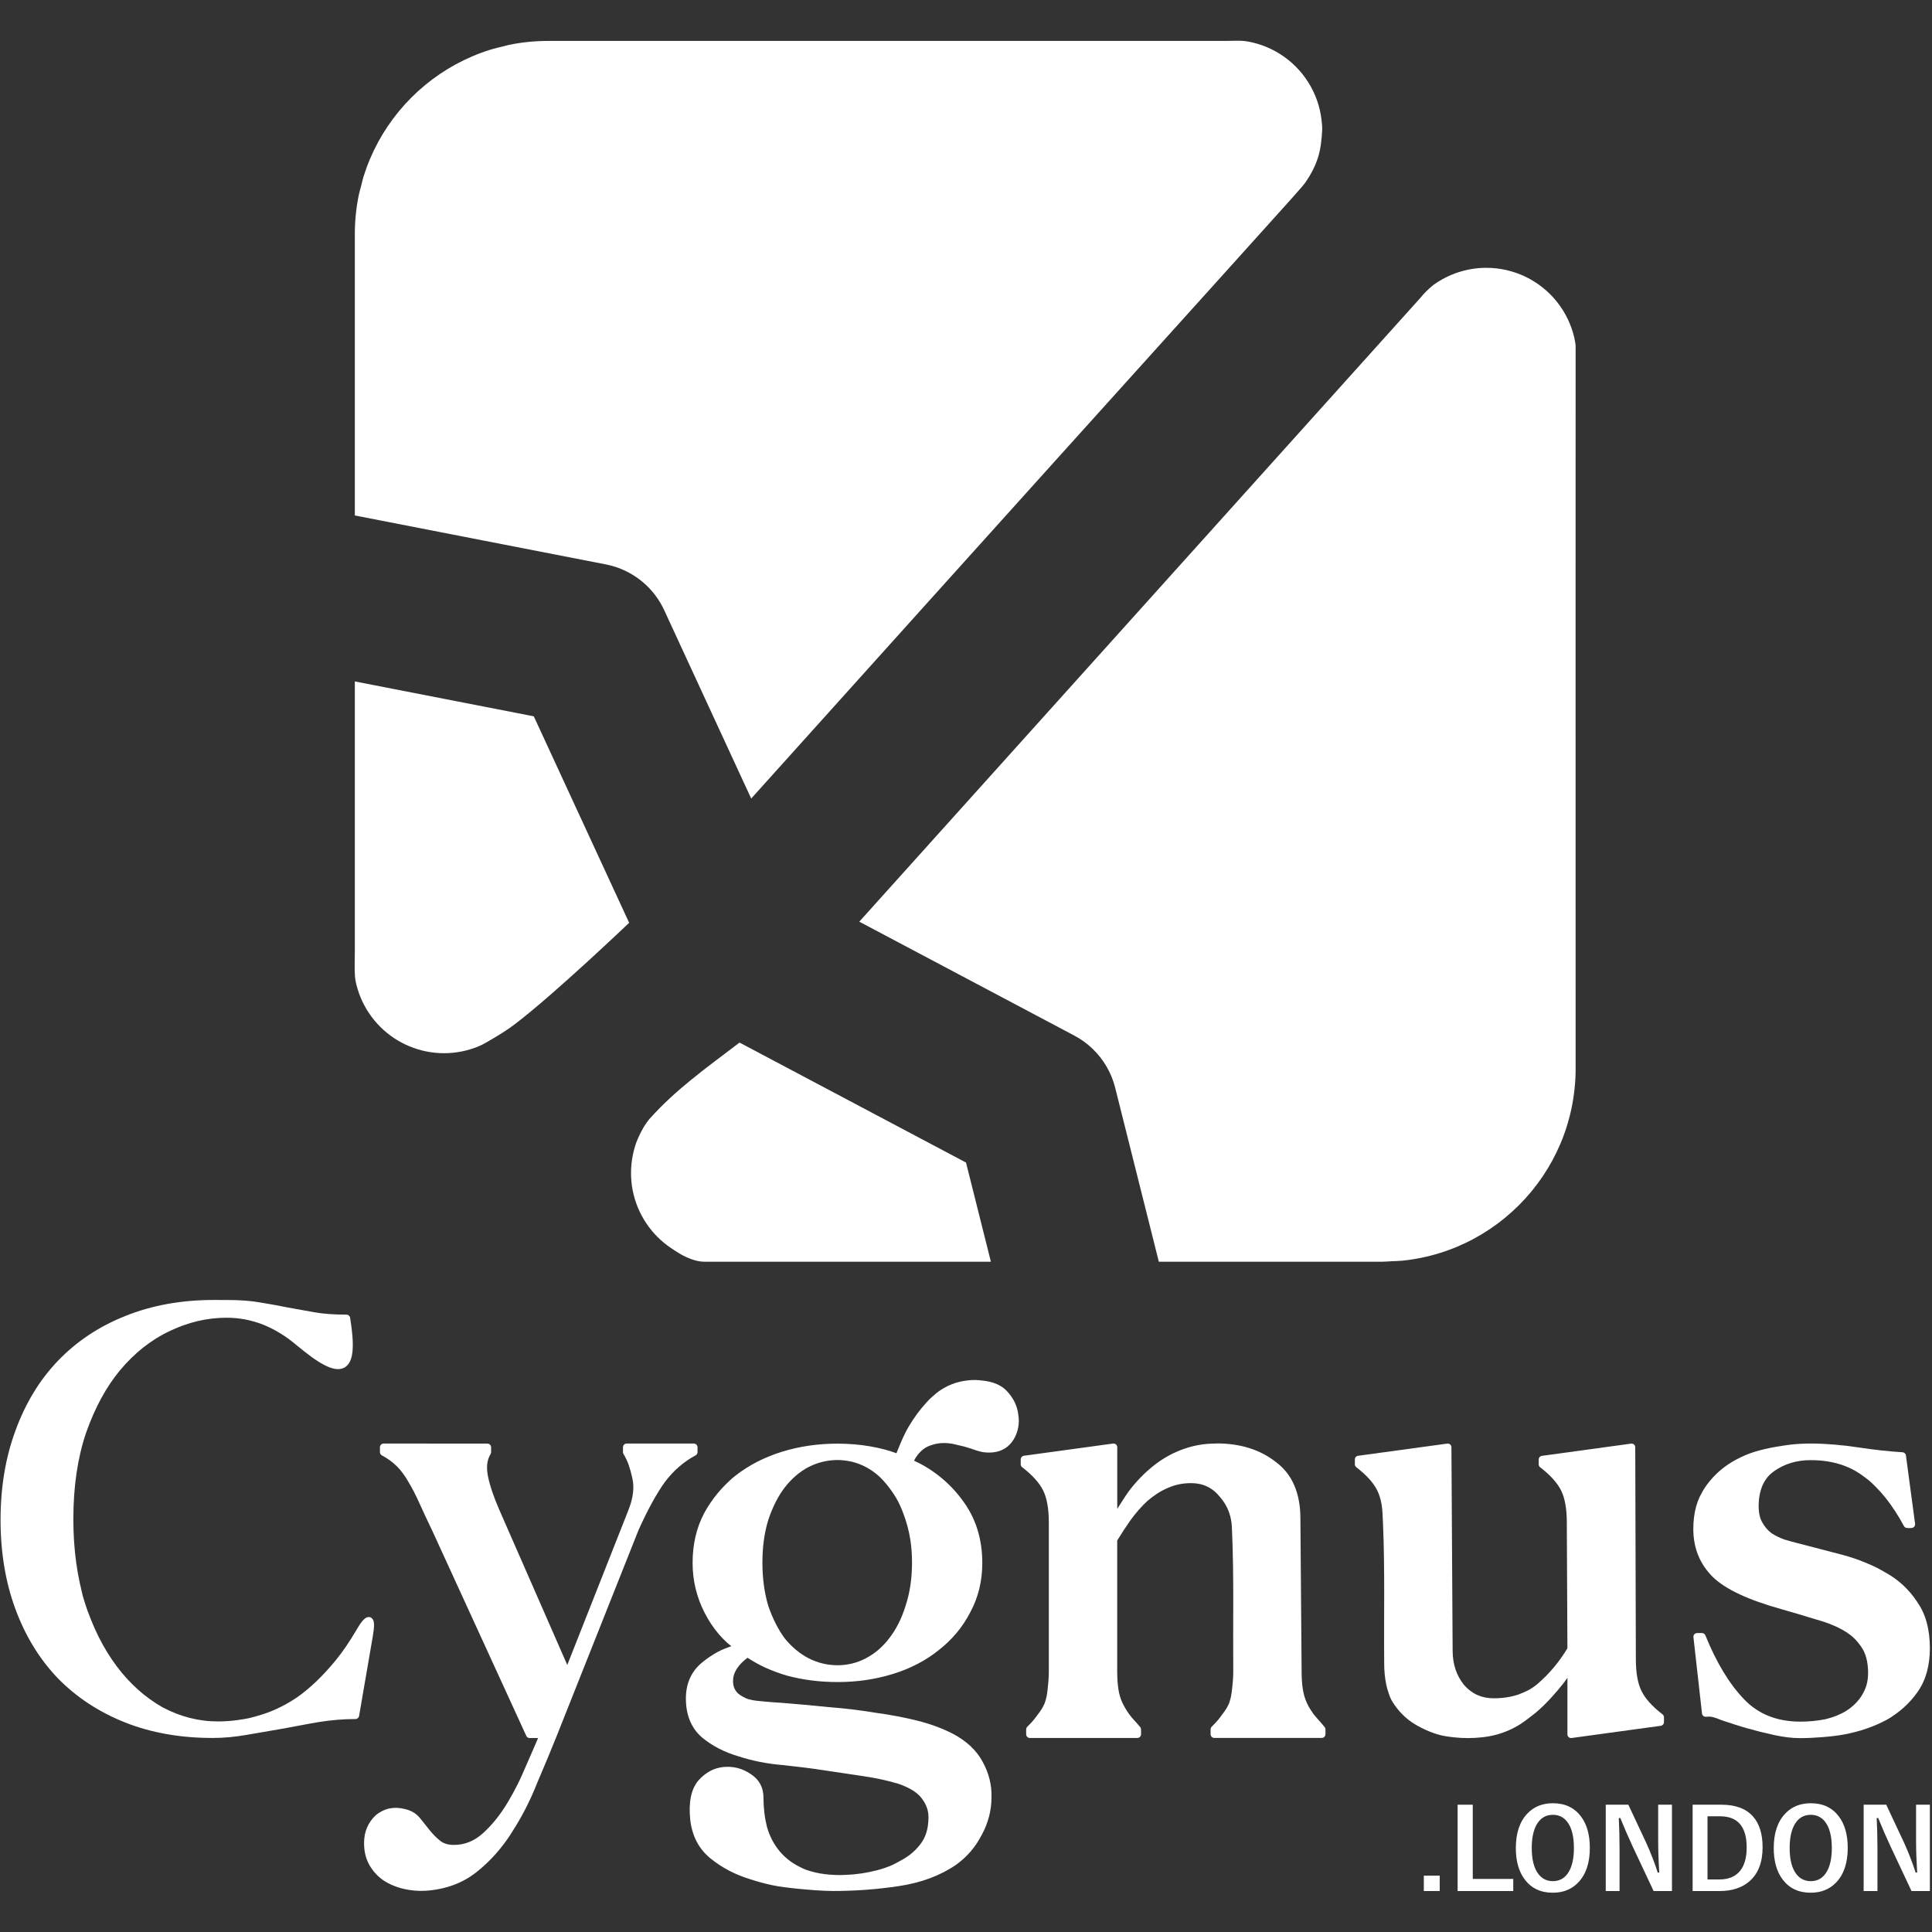
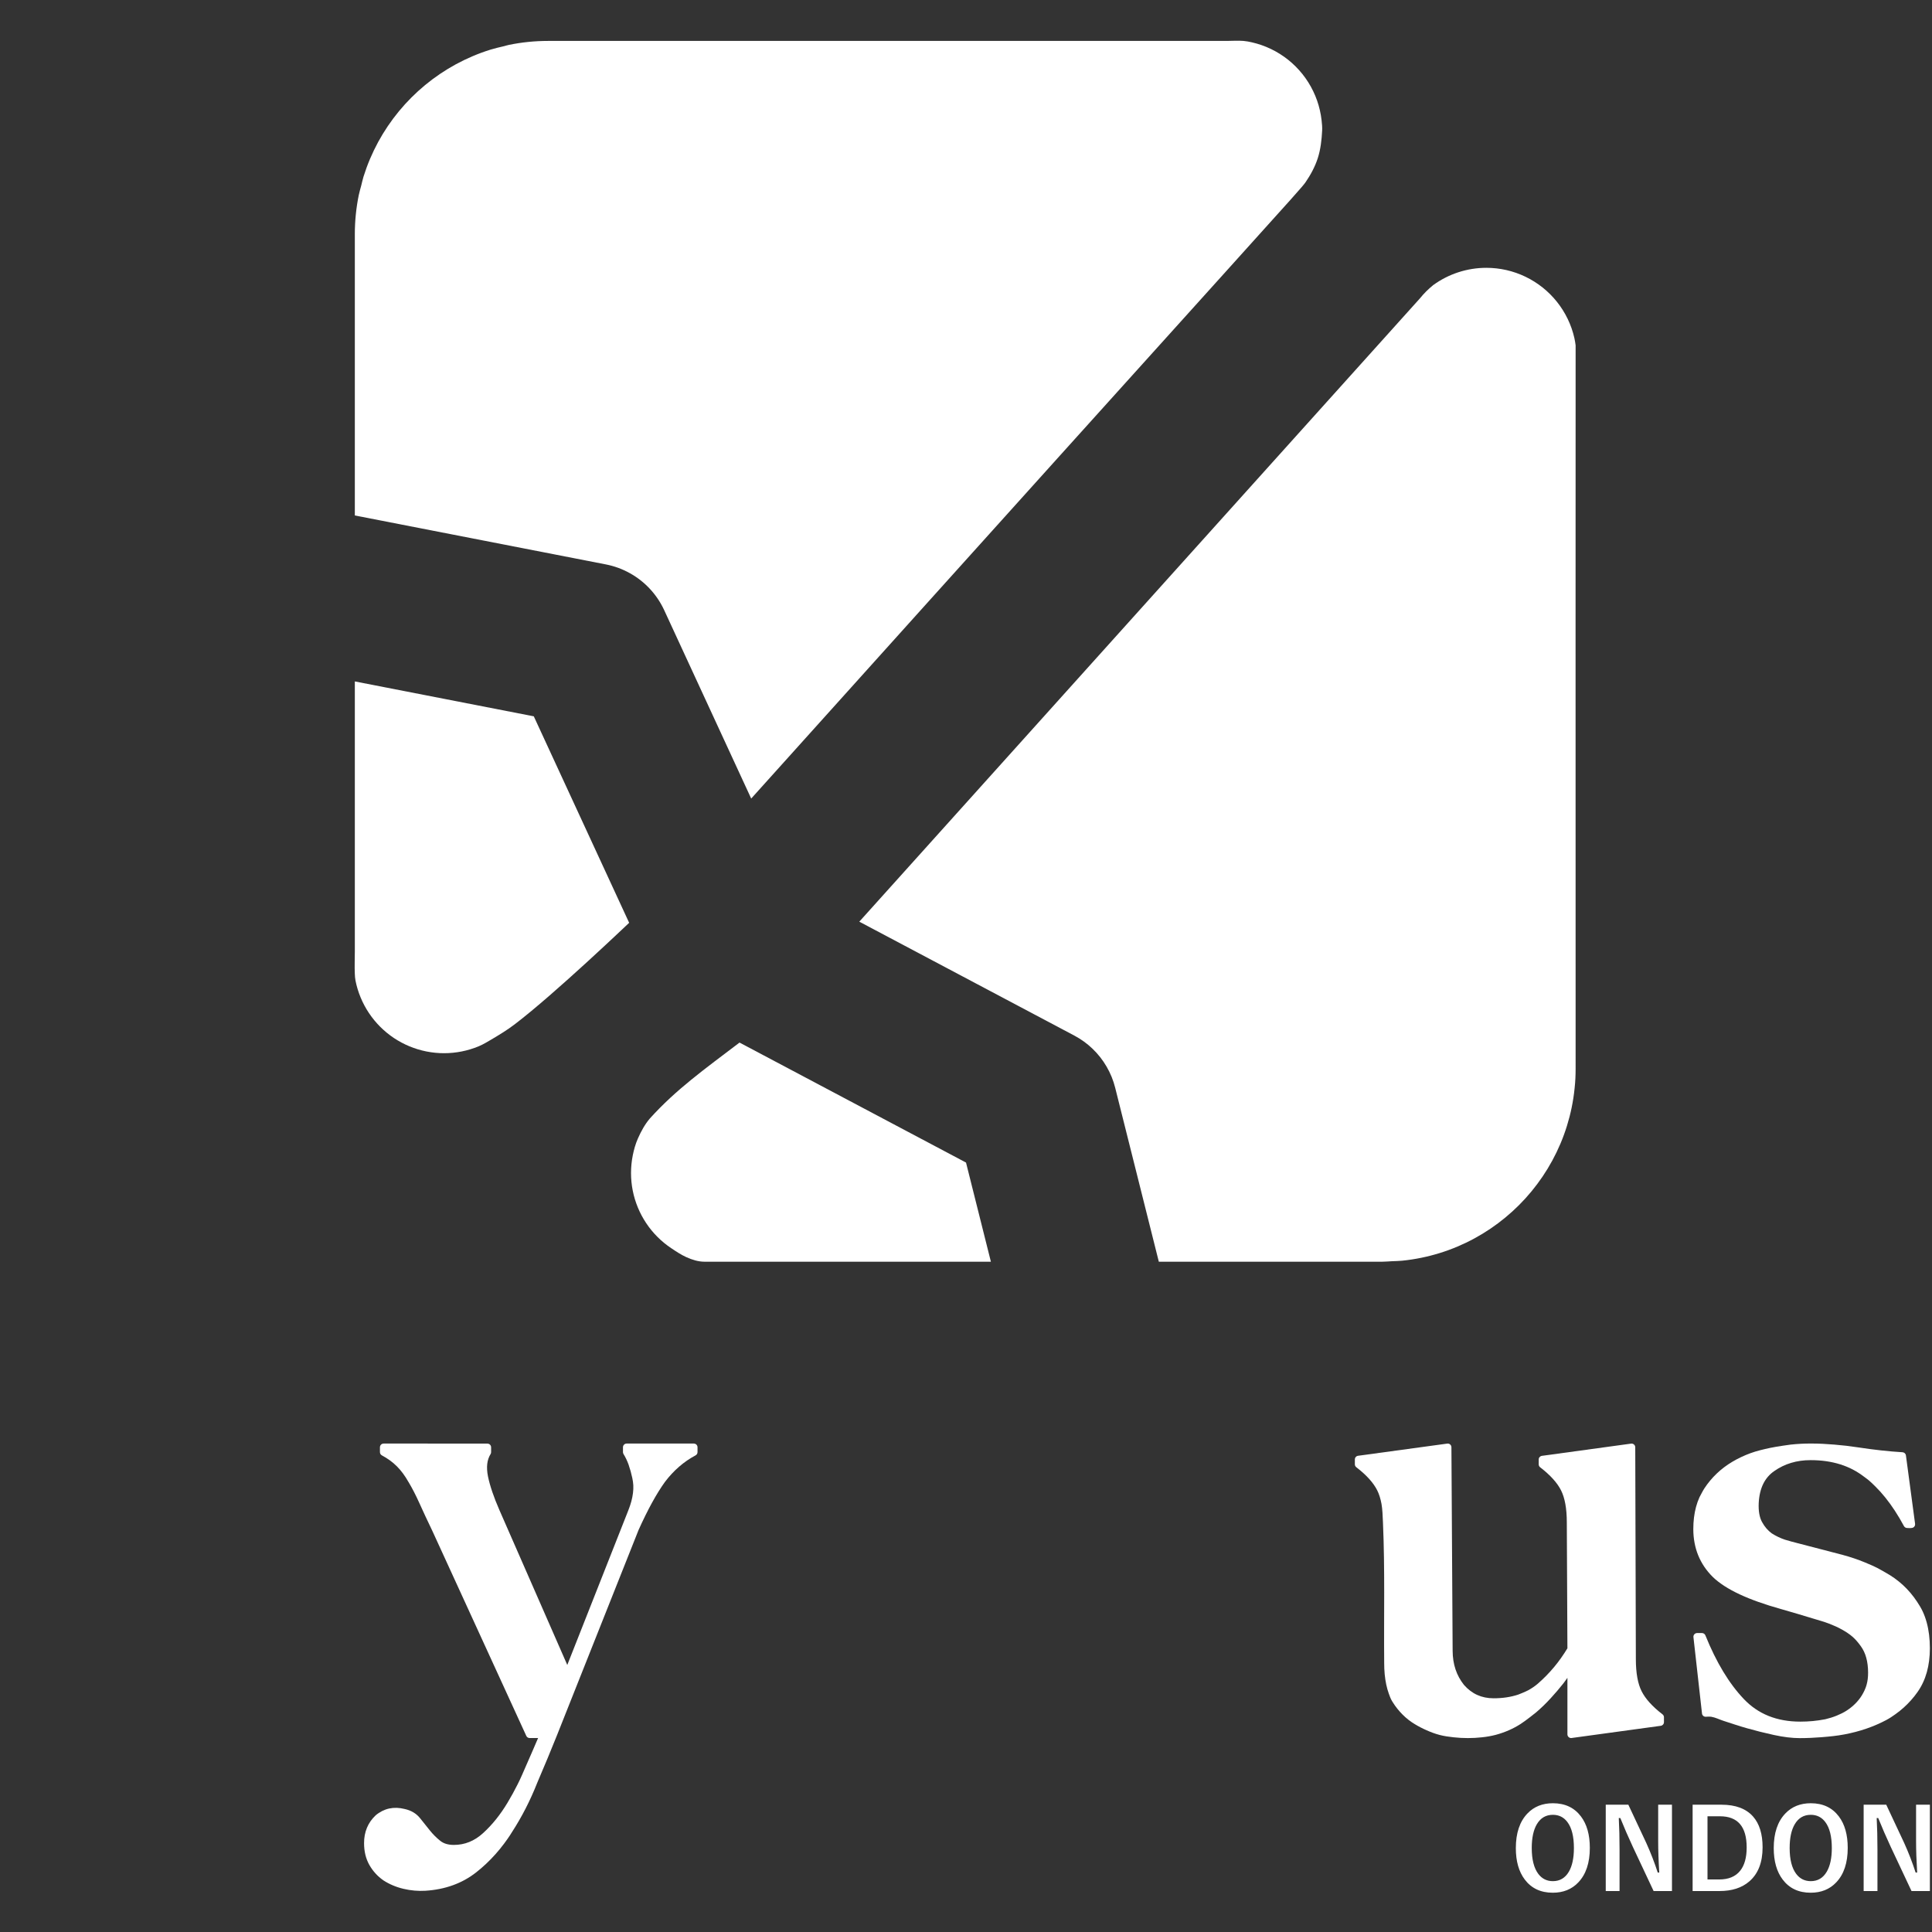
<svg xmlns="http://www.w3.org/2000/svg" xmlns:ns1="http://www.inkscape.org/namespaces/inkscape" xmlns:ns2="http://vectornator.io" width="500mm" height="500mm" viewBox="0 0 500 500" version="1.1" id="svg1" xml:space="preserve">
  <rect x="0" y="0" width="500" height="500" fill="#333333" stroke="none" />
  <defs id="defs1" />
  <g ns1:label="Layer 1" ns1:groupmode="layer" id="layer1">
    <g opacity="1" ns2:layerName="LOCKUP" id="g18" style="clip-rule:evenodd;fill-rule:nonzero;stroke-linecap:round;stroke-linejoin:round;stroke-miterlimit:10" transform="matrix(0.266,0,0,0.266,-315.784,-305.388)">
      <g opacity="1" ns2:layerName="WORD 2" id="g7">
-         <path d="m 2587.92,2972.96 v 14.96 h -15.48 v -14.96 z m 32.14,-69.03 v 72.2 h 39.38 v 11.79 h -54.13 v -83.99 z" fill="#ffffff" fill-rule="evenodd" opacity="1" stroke="none" ns2:layerName="path" id="path5" />
        <path d="m 2698.01,2902.5 c 11.73,0 20.82,4.26 27.27,12.79 5.78,7.65 8.67,17.85 8.67,30.61 0,14.62 -3.75,25.84 -11.26,33.67 -6.34,6.66 -14.6,9.99 -24.79,9.99 -11.73,0 -20.83,-4.28 -27.27,-12.85 -5.78,-7.64 -8.67,-17.83 -8.67,-30.55 0,-14.62 3.77,-25.86 11.31,-33.72 6.34,-6.63 14.59,-9.94 24.74,-9.94 z m 0,11.26 c -6.8,0 -12,3.05 -15.6,9.14 -3.31,5.61 -4.97,13.32 -4.97,23.16 0,11.17 2.14,19.57 6.4,25.21 3.56,4.69 8.28,7.03 14.17,7.03 6.76,0 11.94,-3.07 15.54,-9.2 3.27,-5.6 4.91,-13.28 4.91,-23.04 0,-11.25 -2.11,-19.67 -6.34,-25.27 -3.52,-4.69 -8.23,-7.03 -14.11,-7.03 z" fill="#ffffff" fill-rule="evenodd" opacity="1" stroke="none" ns2:layerName="path" id="path6" />
        <path d="m 2813.87,2903.93 v 83.99 h -17.86 l -20.35,-43.29 c -4.34,-9.34 -8.35,-18.59 -12.05,-27.75 h -1.49 c 0.5,9.3 0.75,19.41 0.75,30.34 v 40.7 h -13.43 v -83.99 h 21.99 l 17.44,37.21 c 4.3,9.51 8.02,19.12 11.16,28.81 h 1.48 c -0.71,-11.42 -1.06,-21.67 -1.06,-30.77 v -35.25 z m 20.09,0 h 28.12 c 13.67,0 23.91,3.84 30.71,11.52 6.17,7.01 9.25,16.99 9.25,29.92 0,14.73 -4.33,25.81 -13,33.25 -7.22,6.2 -16.86,9.3 -28.91,9.3 h -26.17 z m 14.48,11.26 v 61.47 h 11.37 c 9.09,0 15.89,-2.82 20.4,-8.46 4.23,-5.25 6.34,-12.82 6.34,-22.73 0,-20.19 -8.66,-30.28 -26,-30.28 z m 100.49,-12.69 c 11.73,0 20.83,4.26 27.27,12.79 5.78,7.65 8.67,17.85 8.67,30.61 0,14.62 -3.75,25.84 -11.26,33.67 -6.34,6.66 -14.6,9.99 -24.79,9.99 -11.73,0 -20.82,-4.28 -27.27,-12.85 -5.78,-7.64 -8.67,-17.83 -8.67,-30.55 0,-14.62 3.77,-25.86 11.31,-33.72 6.34,-6.63 14.59,-9.94 24.74,-9.94 z m 0,11.26 c -6.8,0 -12,3.05 -15.59,9.14 -3.32,5.61 -4.97,13.32 -4.97,23.16 0,11.17 2.13,19.57 6.39,25.21 3.56,4.69 8.28,7.03 14.17,7.03 6.77,0 11.95,-3.07 15.54,-9.2 3.28,-5.6 4.92,-13.28 4.92,-23.04 0,-11.25 -2.12,-19.67 -6.35,-25.27 -3.52,-4.69 -8.23,-7.03 -14.11,-7.03 z m 115.87,-9.83 v 83.99 h -17.87 l -20.35,-43.29 c -4.34,-9.34 -8.35,-18.59 -12.05,-27.75 h -1.48 c 0.49,9.3 0.74,19.41 0.74,30.34 v 40.7 h -13.43 v -83.99 h 21.99 l 17.45,37.21 c 4.3,9.51 8.01,19.12 11.15,28.81 h 1.48 c -0.7,-11.42 -1.06,-21.67 -1.06,-30.77 v -35.25 z" fill="#ffffff" fill-rule="evenodd" opacity="1" stroke="none" ns2:layerName="path" id="path7" />
      </g>
      <g opacity="1" ns2:layerName="WORD 1" id="g13">
        <path d="m 2948.72,2552.53 c -6.53,0 -12.98,0.35 -19.54,1.06 0,0 -13.22,1.77 -19.73,3.17 -6.52,1.4 -13.16,2.95 -19.31,5.2 -6.14,2.26 -11.99,5.03 -17.53,8.31 -2.79,1.65 -5.45,3.44 -7.98,5.35 -2.54,1.92 -4.95,3.96 -7.23,6.14 -2.28,2.17 -4.43,4.48 -6.45,6.91 -2.01,2.42 -3.92,4.97 -5.63,7.63 -1.74,2.72 -3.11,5.66 -4.68,8.47 -1.35,2.98 -2.47,6.13 -3.36,9.43 -0.89,3.29 -1.55,6.74 -1.99,10.34 -0.43,3.59 -0.66,7.34 -0.66,11.24 0,4.56 0.4,8.96 1.19,13.2 0.78,4.24 1.95,8.32 3.53,12.22 1.58,3.89 3.56,7.6 5.92,11.12 2.36,3.52 5.12,6.84 8.25,9.96 3.42,3.36 7.34,6.24 11.36,8.88 4.35,2.8 9.27,5.49 14.79,8.07 5.52,2.58 11.63,5.06 18.34,7.44 6.7,2.39 14,4.69 21.9,6.89 11.06,3.16 21.36,6.2 31.99,9.47 4.94,1.52 9.96,2.85 14.78,4.72 4.27,1.65 8.5,3.48 12.49,5.73 3.7,2.09 7.34,4.36 10.52,7.17 2.97,2.64 5.53,5.74 7.85,8.96 1.21,1.66 2.25,3.44 3.13,5.29 0.92,1.93 1.64,3.95 2.21,6.01 0.63,2.25 1.05,4.56 1.34,6.88 0.33,2.57 0.46,5.03 0.46,7.77 0,4.27 -0.43,8 -1.5,11.83 -0.99,3.52 -2.58,6.87 -4.47,10 -1.8,2.98 -4.03,5.73 -6.49,8.2 -2.54,2.57 -5.41,4.84 -8.45,6.8 -3.03,1.96 -6.31,3.53 -9.65,4.89 -3.61,1.47 -7.19,2.57 -11.17,3.52 -4.02,0.76 -8.03,1.35 -12.04,1.74 -4.05,0.38 -8.11,0.56 -12.15,0.56 -5.75,0 -11.19,-0.47 -16.34,-1.39 -5.15,-0.93 -10,-2.3 -14.57,-4.14 -4.57,-1.83 -8.85,-4.13 -12.87,-6.88 -4.02,-2.75 -7.77,-5.96 -11.27,-9.65 -3.56,-3.76 -7.03,-7.86 -10.37,-12.32 -3.34,-4.45 -6.56,-9.25 -9.68,-14.41 -3.11,-5.15 -6.1,-10.66 -8.98,-16.52 -2.88,-5.86 -5.65,-12.06 -8.3,-18.63 -0.54,-1.35 -1.85,-2.23 -3.31,-2.24 h -4.75 c -1.02,0 -1.99,0.44 -2.67,1.2 -0.68,0.76 -1,1.77 -0.89,2.78 l 8.33,74.3 c 0.2,1.8 1.73,3.17 3.55,3.17 0,0 3.67,-0.29 5.47,0 4.08,0.67 7.84,2.65 11.78,3.93 7.58,2.46 15.12,5.03 22.79,7.2 8.72,2.47 17.2,4.6 26.38,6.6 4.65,1.01 9.06,1.77 13.25,2.28 4.18,0.51 8.14,0.77 11.87,0.77 7.04,0 14.28,-0.32 21.4,-0.91 7.38,-0.6 14.78,-1.3 22.06,-2.7 7.26,-1.39 14.46,-3.22 21.45,-5.64 6.66,-2.3 13.17,-5.09 19.39,-8.4 3.11,-1.65 6.04,-3.64 8.9,-5.69 2.78,-1.99 5.48,-4.15 8.01,-6.42 2.52,-2.27 4.91,-4.67 7.15,-7.2 2.25,-2.53 4.35,-5.18 6.31,-7.97 2,-2.84 3.75,-5.88 5.25,-9.09 1.5,-3.2 2.75,-6.58 3.74,-10.13 0.99,-3.55 1.72,-7.26 2.21,-11.14 0.5,-3.87 0.75,-7.9 0.75,-12.1 0,-4.59 -0.26,-8.99 -0.77,-13.19 -0.51,-4.19 -1.29,-8.18 -2.33,-11.98 -1.04,-3.79 -2.3,-7.31 -3.92,-10.78 -1.53,-3.28 -3.46,-6.38 -5.46,-9.4 -1.96,-2.97 -4.1,-5.84 -6.4,-8.55 -2.27,-2.68 -4.71,-5.24 -7.29,-7.62 -2.6,-2.38 -5.35,-4.6 -8.21,-6.66 -2.9,-2.07 -5.94,-3.94 -9.05,-5.68 -6.42,-3.58 -7.61,-4.7 -19.8,-9.72 -6.88,-2.83 -14.06,-5.25 -21.53,-7.27 -14.68,-3.97 -29,-7.43 -43.45,-11.31 -4.28,-1.14 -8.6,-2.17 -12.82,-3.53 -4.43,-1.48 -8.68,-3.52 -12.77,-6.11 -1.91,-1.4 -3.67,-3.01 -5.25,-4.86 -1.61,-1.87 -3.05,-3.99 -4.32,-6.35 -1.18,-2.19 -2.06,-4.79 -2.6,-7.84 -0.54,-3.05 -0.73,-6.55 -0.55,-10.48 0.19,-3.67 0.66,-7.06 1.39,-10.16 0.74,-3.11 1.74,-5.93 3,-8.5 1.26,-2.56 2.78,-4.86 4.56,-6.93 1.78,-2.07 3.82,-3.9 6.16,-5.51 v 0 c 2.52,-1.78 5.14,-3.32 7.86,-4.65 2.73,-1.33 5.56,-2.44 8.5,-3.32 2.94,-0.89 5.99,-1.56 9.16,-2.01 3.17,-0.44 6.45,-0.66 9.86,-0.66 5.29,0 10.35,0.34 15.17,1.03 4.82,0.7 9.41,1.73 13.77,3.11 4.36,1.37 8.5,3.09 12.42,5.15 3.92,2.05 7.6,4.53 11.12,7.19 3.69,2.76 4.36,3.08 10.43,9.06 3.36,3.31 6.64,6.95 9.83,10.91 3.19,3.96 6.28,8.25 9.29,12.86 3.02,4.61 5.94,9.56 8.77,14.82 0.62,1.16 1.84,1.88 3.15,1.88 0,0 2.79,0.2 4.16,0 0.66,-0.1 1.36,-0.21 1.92,-0.57 0.56,-0.36 1.03,-0.9 1.32,-1.5 0.27,-0.61 0.39,-1.32 0.3,-1.98 -2.96,-22.38 -8.91,-66.56 -8.91,-66.56 -0.22,-1.7 -1.63,-2.99 -3.34,-3.09 -6.67,-0.4 -13.58,-0.99 -20.76,-1.78 -7.18,-0.79 -14.62,-1.76 -22.29,-2.94 -7.81,-1.2 -15.5,-2.09 -23.29,-2.72 -7.69,-0.62 -14.81,-1.07 -23.11,-1.03 z" fill="#ffffff" fill-rule="nonzero" opacity="1" stroke="none" ns2:layerName="path" id="path8" />
        <path d="m 2508.43,2564.45 c -1.77,0.23 -3.09,1.75 -3.09,3.54 v 4.75 c 0,1.11 0.51,2.16 1.4,2.84 5.01,3.86 9.21,7.68 12.6,11.44 3.39,3.77 5.97,7.48 7.78,11.1 0.9,1.79 1.69,3.78 2.38,5.97 0.7,2.19 1.28,4.59 1.76,7.18 0.94,5.18 1.16,11.94 1.42,17.93 2.01,45.55 0.8,91.19 1.2,136.78 0,3.85 0.15,7.54 0.49,11.04 0.34,3.52 0.84,6.86 1.51,10.03 0.67,3.17 1.53,6.16 2.55,8.99 1.85,5.06 2.17,5.55 3.72,8.08 2.72,4.43 6.14,8.64 9.7,12.2 3.57,3.57 7.47,6.62 11.69,9.16 3.7,2.26 7.55,4.26 11.56,6 4.1,1.85 8.32,3.42 12.66,4.56 4.46,1.17 9.04,1.79 13.63,2.3 4.6,0.51 9.23,0.76 13.91,0.76 4.69,0 9.28,-0.25 13.78,-0.76 4.48,-0.47 8.95,-1.24 13.31,-2.38 4.38,-1.15 8.79,-2.73 12.83,-4.49 4.03,-1.76 7.73,-3.76 11.35,-6.07 5.35,-3.4 15.23,-11.41 15.23,-11.41 4.86,-4.16 9.52,-8.67 13.97,-13.53 4.41,-4.81 8.54,-9.63 12.36,-14.46 1.46,-1.84 2.66,-3.68 4.02,-5.52 v 55.01 c 0.01,1.04 0.45,2.01 1.23,2.69 0.78,0.68 1.81,0.99 2.83,0.85 l 86.78,-11.88 c 1.76,-0.25 3.08,-1.76 3.08,-3.54 v -4.76 c 0,-1.11 -0.51,-2.15 -1.39,-2.83 -5.01,-3.85 -9.21,-7.69 -12.6,-11.45 -3.39,-3.77 -5.97,-7.48 -7.78,-11.1 -0.89,-1.79 -1.7,-3.78 -2.39,-5.97 -0.7,-2.19 -1.28,-4.59 -1.75,-7.18 -0.94,-5.19 -1.43,-11.17 -1.43,-17.93 l -0.59,-206.23 c 0,-1.03 -0.45,-2.02 -1.23,-2.69 -0.78,-0.68 -1.81,-0.99 -2.84,-0.85 l -86.77,11.89 c -1.77,0.24 -3.09,1.75 -3.09,3.54 v 4.75 c 0,1.12 0.52,2.17 1.4,2.84 5.01,3.86 9.21,7.68 12.6,11.45 3.39,3.76 5.97,7.47 7.78,11.09 0.9,1.8 1.69,3.78 2.38,5.97 0.7,2.2 1.28,4.59 1.75,7.18 0.95,5.19 1.43,11.17 1.43,17.94 l 0.59,122.48 c -3.94,6.49 -8.24,12.62 -12.98,18.29 -4.92,5.89 -10.28,11.34 -16.07,16.36 v 0 c -2.78,2.32 -5.74,4.34 -8.88,6.07 -3.21,1.77 -10.08,4.38 -10.08,4.38 -3.56,1.17 -7.33,2.06 -11.3,2.65 -3.97,0.59 -8.15,0.89 -12.55,0.89 -2.94,0 -5.73,-0.28 -8.38,-0.83 -2.64,-0.54 -5.15,-1.35 -7.53,-2.43 -2.37,-1.07 -4.64,-2.42 -6.78,-4.05 -2.13,-1.61 -4.16,-3.5 -6.08,-5.69 -1.82,-2.29 -3.43,-4.69 -4.8,-7.21 -1.38,-2.53 -2.53,-5.18 -3.46,-7.96 -0.92,-2.77 -1.61,-5.66 -2.08,-8.69 -0.46,-3.03 -0.71,-6.2 -0.71,-9.49 l -1.18,-197.92 c -0.01,-1.03 -0.46,-2 -1.23,-2.68 -0.79,-0.68 -1.81,-0.98 -2.84,-0.84 z" fill="#ffffff" fill-rule="nonzero" opacity="1" stroke="none" ns2:layerName="path" id="path9" />
-         <path d="m 2371.03,2552.51 v 0 c -6.33,0 -12.18,0.45 -18.16,1.54 -5.6,1.02 -11.1,2.65 -16.43,4.65 -4.93,1.86 -9.71,4.14 -14.27,6.77 -4.7,2.71 -9.1,5.75 -13.4,9.23 -4.07,3.26 -7.99,6.83 -11.75,10.69 -3.76,3.87 -7.37,8.03 -10.82,12.49 0,0.08 -0.08,0.08 -0.08,0.08 -4.12,5.67 -8.01,11.99 -11.96,18.14 v -60.01 c 0,-0.68 -0.19,-1.35 -0.56,-1.93 -0.36,-0.57 -0.89,-1.03 -1.5,-1.32 -0.62,-0.28 -1.31,-0.39 -1.99,-0.3 l -86.78,11.89 c -1.77,0.24 -3.08,1.76 -3.08,3.54 v 4.75 c 0,1.12 0.51,2.17 1.4,2.84 5.01,3.86 9.2,7.68 12.59,11.45 3.39,3.76 5.97,7.47 7.78,11.09 0.9,1.8 1.7,3.78 2.39,5.97 0.7,2.2 1.28,4.59 1.75,7.18 0.94,5.19 1.43,11.17 1.43,17.94 v 145.01 c 0,6.6 -0.54,11.55 -1.15,17.29 -0.25,2.43 -0.54,4.86 -1.05,7.25 -0.46,2.13 -1.06,4.29 -1.78,6.29 -0.71,1.77 -1.67,3.65 -2.7,5.37 -1.15,1.94 -2.5,3.77 -3.88,5.55 -3.28,4.23 -3.13,4.89 -10.43,12.19 -0.67,0.67 -1.05,1.57 -1.05,2.52 v 4.76 c 0,1.97 1.6,3.57 3.57,3.57 h 104.61 c 1.97,0 3.57,-1.6 3.57,-3.57 0,0 0.16,-3.18 0,-4.76 -0.08,-0.43 -0.11,-0.87 -0.25,-1.29 -0.08,-0.2 -0.19,-0.4 -0.3,-0.59 -0.11,-0.18 -0.26,-0.36 -0.39,-0.52 -3.34,-4.19 -7.34,-7.85 -10.46,-12.2 -2.57,-3.57 -4.86,-7.36 -6.76,-11.33 -0.97,-2.03 -1.71,-4.17 -2.34,-6.32 -0.67,-2.28 -1.2,-4.62 -1.53,-6.97 -0.81,-5.72 -1.15,-10.69 -1.15,-17.29 v -127.3 c 4.17,-6.78 8.49,-13.4 13.01,-19.82 2.51,-3.46 5.11,-6.73 7.8,-9.8 2.69,-3.07 5.46,-5.94 8.33,-8.62 3.03,-2.64 6.14,-5.01 9.34,-7.08 3.17,-2.11 6.53,-3.94 10,-5.46 3.58,-1.57 7.21,-2.91 11.11,-3.75 3.9,-0.83 8,-1.26 12.32,-1.26 2.94,0 5.71,0.29 8.32,0.85 2.6,0.56 5.05,1.4 7.36,2.51 2.32,1.12 4.51,2.51 6.58,4.19 2.07,1.69 4.02,3.67 5.86,5.97 0.08,0.08 0.08,0.08 0.09,0.12 1.94,2.21 3.62,4.55 5.07,7.01 1.45,2.45 2.65,5.02 3.62,7.73 0.96,2.71 1.69,5.56 2.17,8.55 0.49,3 0.6,6.27 0.74,9.42 1.97,45.55 0.8,91.18 1.19,136.78 0,6.58 -0.54,11.52 -1.15,17.25 -0.25,2.43 -0.61,4.85 -1.06,7.25 -0.46,2.2 -1.05,4.29 -1.77,6.29 -0.72,1.77 -1.61,3.56 -2.7,5.37 -1.1,1.83 -2.5,3.77 -3.88,5.55 -3.28,4.23 -3.1,4.84 -10.44,12.19 -0.67,0.67 -1.05,1.58 -1.05,2.52 v 4.76 c 0,1.98 1.61,3.57 3.58,3.57 h 104.6 c 1.97,0 3.57,-1.59 3.57,-3.57 0,0 0.1,-3.17 0,-4.76 0,-0.58 -0.24,-1.22 -0.26,-1.28 -0.08,-0.21 -0.18,-0.41 -0.29,-0.6 -0.12,-0.18 -0.26,-0.35 -0.4,-0.52 -3.34,-4.19 -7.36,-8.33 -10.46,-12.19 -4.46,-6.39 -4.86,-7.37 -6.75,-11.34 -0.97,-2.02 -1.7,-4.11 -2.35,-6.32 -0.64,-2.22 -1.15,-4.54 -1.53,-6.97 -0.76,-4.92 -1.15,-10.69 -1.15,-17.28 l -1.18,-148.57 c 0,-6.13 -0.49,-11.89 -1.48,-17.28 -0.98,-5.39 -2.46,-10.41 -4.46,-15.04 -2,-4.63 -4.52,-8.87 -7.54,-12.69 -3.01,-3.8 -6.54,-7.18 -10.53,-10.13 -3.83,-2.99 -7.9,-5.62 -12.2,-7.87 -4.33,-2.25 -8.91,-4.12 -13.71,-5.62 -4.8,-1.5 -9.83,-2.63 -15.08,-3.37 -5.26,-0.74 -10.74,-1.11 -16.44,-1.11 z" fill="#ffffff" fill-rule="nonzero" opacity="1" stroke="none" ns2:layerName="path" id="path10" />
-         <path d="m 2136.27,2490.71 c -2.75,-0.08 -5.55,0.16 -8.22,0.47 -2.67,0.32 -5.27,0.79 -7.8,1.42 -2.53,0.63 -4.99,1.43 -7.37,2.39 -2.38,0.95 -4.72,2.01 -6.92,3.32 -4.17,2.51 -5.39,3 -11.75,8.64 -3.61,3.2 -6.9,6.91 -10.03,10.65 -3.08,3.67 -5.92,7.54 -8.57,11.53 -2.65,3.99 -5.14,8.1 -7.32,12.36 -3.4,6.63 -6.16,13.56 -8.95,20.46 -3.64,-1.26 -7.3,-2.5 -11.06,-3.5 -4.86,-1.29 -9.82,-2.37 -14.88,-3.23 -5.05,-0.86 -10.21,-1.5 -15.46,-1.93 -5.25,-0.42 -10.6,-0.65 -16.04,-0.65 -4.74,0 -9.42,0.16 -14.03,0.49 -4.62,0.33 -9.19,0.82 -13.68,1.48 -4.5,0.66 -8.93,1.48 -13.3,2.47 -4.38,0.99 -8.7,2.14 -12.94,3.45 -4.26,1.32 -8.39,2.79 -12.4,4.42 -4.01,1.62 -7.89,3.39 -11.65,5.32 -3.76,1.94 -7.41,4.03 -10.92,6.27 -3.51,2.24 -6.91,4.59 -10.16,7.17 -3.18,2.53 -4.12,3.22 -9.1,8.12 -2.86,2.8 -5.57,5.74 -8.12,8.8 -2.56,3.06 -4.95,6.26 -7.2,9.57 -2.25,3.32 -4.4,6.76 -6.27,10.33 -1.86,3.55 -3.44,7.24 -4.88,10.98 -1.39,3.76 -2.55,7.65 -3.47,11.66 -0.93,4 -1.61,8.13 -2.07,12.38 -0.46,4.24 -0.7,8.61 -0.7,13.09 0,4.29 0.24,8.53 0.73,12.71 0.49,4.17 1.22,8.29 2.2,12.34 0.97,4.06 2.2,8.04 3.66,11.97 1.46,3.92 3.16,7.78 5.11,11.56 1.94,3.78 4.04,7.38 6.29,10.78 2.25,3.41 4.66,6.63 7.23,9.66 2.57,3.03 5.3,5.88 8.18,8.53 1.36,1.25 2.88,2.32 4.31,3.48 -4.32,1.63 -8.7,3.15 -12.64,5.26 -2.88,1.54 -5.65,3.21 -8.33,5.02 -2.68,1.8 -5.25,3.73 -7.72,5.79 -2.57,2.14 -4.84,4.48 -6.79,7.03 -1.95,2.55 -3.59,5.3 -4.89,8.23 -1.3,2.93 -2.27,6.04 -2.91,9.3 -0.65,3.27 -0.96,6.69 -0.96,10.27 0,3.95 0.32,7.73 0.95,11.3 0.64,3.57 1.59,6.94 2.88,10.11 1.29,3.17 2.91,6.14 4.86,8.87 1.94,2.73 4.22,5.22 6.79,7.48 l 0.08,0.08 c 2.48,2.07 5.09,4 7.82,5.81 2.74,1.8 5.59,3.48 8.58,5.02 2.98,1.54 6.08,2.95 9.31,4.23 3.23,1.28 6.58,2.42 10.05,3.44 6.84,2.21 13.83,4.03 20.97,5.44 7.17,1.41 14.48,2.42 21.94,3.02 h -0.08 c 15.02,1.58 27.65,3.16 37.87,4.73 0,0 0,0 0,0 13.08,1.98 26.36,3.96 39.83,5.94 6.67,0.98 12.93,2.11 18.78,3.38 5.84,1.26 11.27,2.67 16.3,4.22 5.51,1.9 10.15,4.07 13.9,6.45 1.89,1.19 3.55,2.43 5,3.73 1.44,1.29 2.68,2.63 3.71,4.01 0.01,0 0,0.08 0,0.08 1.19,1.55 2.2,3.09 3.04,4.65 0.85,1.56 1.52,3.13 2.05,4.71 0.53,1.58 0.9,3.17 1.12,4.77 0.21,1.61 0.28,3.27 0.26,4.91 0,2.56 -0.28,5.11 -0.59,7.66 -0.34,2.36 -0.86,4.61 -1.54,6.74 -0.68,2.14 -1.53,4.15 -2.54,6.06 -1.02,1.91 -2.2,3.72 -3.55,5.44 -2.8,3.54 -5.97,6.72 -9.51,9.52 -3.55,2.8 -7.72,5.15 -11.81,7.3 -4.34,2.29 -5.15,3.07 -13.45,5.95 -4.68,1.62 -9.79,2.85 -14.78,3.88 -4.81,0.98 -9.68,1.68 -14.56,2.18 -4.41,0.45 -13.28,0.72 -13.28,0.72 -7.16,0 -13.74,-0.53 -19.74,-1.57 -3.01,-0.53 -5.87,-1.19 -8.59,-1.97 -5,-1.43 -5.27,-1.56 -7.76,-2.69 -4.47,-2.03 -8.98,-4.51 -12.8,-7.31 -3.84,-2.81 -7.25,-5.99 -10.23,-9.54 -2.81,-3.36 -5.23,-7 -7.3,-10.93 -2.05,-3.93 -3.74,-8.16 -5.06,-12.69 -1.14,-4.57 -2.01,-9.25 -2.58,-14.02 -0.57,-4.81 -0.86,-9.71 -0.86,-14.72 0,-2.44 -0.27,-4.78 -0.81,-7.01 -0.54,-2.23 -1.36,-4.34 -2.47,-6.32 -1.1,-1.96 -2.47,-3.79 -4.09,-5.44 -1.6,-1.63 -3.45,-3.09 -5.51,-4.4 v 0 c -1.94,-1.29 -3.95,-2.41 -6.01,-3.33 -2.07,-0.93 -4.2,-1.67 -6.38,-2.22 -2.19,-0.55 -4.42,-0.9 -6.7,-1.06 v 0 c -2.28,-0.17 -4.61,-0.13 -6.96,0.09 v 0 c -2.31,0.22 -4.56,0.66 -6.75,1.33 -2.19,0.66 -4.3,1.54 -6.34,2.64 -2.04,1.11 -4,2.42 -5.87,3.94 -1.87,1.52 -3.66,3.24 -5.37,5.15 -1.93,2.18 -3.34,4.73 -4.61,7.33 -1.21,2.68 -2.13,5.6 -2.77,8.75 -0.64,3.16 -1.01,6.55 -1.11,10.17 -0.1,3.62 0.08,7.46 0.46,11.56 0.42,3.95 1.14,7.72 2.17,11.3 1.03,3.58 2.36,6.98 4.01,10.17 1.65,3.19 3.61,6.17 5.87,8.94 2.26,2.76 4.82,5.32 7.67,7.64 2.77,2.26 5.66,4.37 8.66,6.34 3,1.98 6.11,3.81 9.33,5.49 3.22,1.69 6.56,3.25 10.01,4.65 3.44,1.4 7,2.66 10.67,3.78 7.23,2.41 14.52,4.37 21.86,5.88 7.37,1.53 14.86,2.4 22.34,3.17 12.14,1.26 26.86,2.39 36.54,2.39 10.79,0 21.53,-0.39 32.22,-1.19 10.69,-0.8 21.32,-2 31.91,-3.6 5.36,-0.81 10.54,-1.85 15.54,-3.12 4.99,-1.26 9.81,-2.77 14.45,-4.5 4.63,-1.73 9.09,-3.7 13.35,-5.89 4.26,-2.2 8.35,-4.63 12.23,-7.29 0.08,0 0.08,-0.08 0.09,-0.08 2.69,-1.96 5.22,-4.04 7.6,-6.24 2.38,-2.2 4.61,-4.51 6.69,-6.95 2.07,-2.44 3.99,-5.01 5.76,-7.68 1.74,-2.64 3.3,-5.44 4.77,-8.26 1.5,-2.87 2.22,-3.97 4.12,-8.8 1.17,-2.96 2.15,-5.94 2.93,-8.95 0.78,-3.02 1.36,-6.07 1.75,-9.14 0.39,-3.06 0.59,-6.14 0.59,-9.25 0.1,-3.01 0,-6 -0.32,-8.96 -0.31,-2.99 -0.84,-5.96 -1.57,-8.89 -0.74,-2.94 -1.68,-5.84 -2.83,-8.71 -1.14,-2.85 -2.49,-5.68 -4.03,-8.47 -1.49,-2.75 -3.2,-5.38 -5.15,-7.88 -1.96,-2.51 -4.15,-4.89 -6.56,-7.14 -2.41,-2.25 -5.03,-4.37 -7.88,-6.37 -2.86,-2 -5.93,-3.86 -9.22,-5.61 h -0.08 c -5.09,-2.65 -10.53,-5.04 -16.31,-7.17 -5.77,-2.12 -11.89,-3.99 -18.34,-5.6 -6.42,-1.6 -13.08,-3.06 -19.98,-4.36 -6.89,-1.3 -14.04,-2.44 -21.42,-3.44 -7.16,-1.19 -14.45,-2.24 -21.9,-3.14 -7.45,-0.89 -15.05,-1.63 -22.8,-2.22 h -0.08 c -15.44,-1.59 -30.69,-2.97 -45.74,-4.16 v 0 c -4.78,-0.39 -10.74,-0.62 -16.09,-1.2 -5.31,-0.57 -10.73,-0.78 -15.87,-2.25 -2.07,-0.6 -4.04,-1.56 -5.92,-2.63 -1.8,-1.03 -3.63,-2.13 -5.06,-3.63 -1.35,-1.42 -2.47,-3.1 -3.17,-4.92 -0.82,-2.14 -1.11,-4.15 -1.11,-6.77 0,-2.01 0.3,-3.99 0.92,-5.96 0.61,-1.97 1.54,-3.94 2.82,-5.92 1.28,-1.99 2.91,-3.99 4.91,-5.99 1.52,-1.53 3.47,-3.05 5.43,-4.57 5.44,3.47 11.07,6.73 17.12,9.49 6.91,3.15 14.2,5.84 21.88,8.06 h 0.09 c 7.69,2.03 15.57,3.54 23.65,4.55 8.07,1.01 16.34,1.51 24.8,1.51 4.74,0 9.42,-0.16 14.04,-0.48 4.62,-0.33 9.17,-0.83 13.67,-1.48 4.5,-0.66 8.94,-1.49 13.31,-2.47 4.38,-0.99 8.68,-2.14 12.93,-3.45 4.26,-1.32 8.39,-2.79 12.37,-4.42 3.99,-1.62 7.85,-3.4 11.56,-5.34 3.72,-1.93 7.3,-4.02 10.74,-6.27 3.43,-2.23 6.72,-4.62 9.87,-7.16 v 0 c 3.26,-2.54 6.34,-5.22 9.25,-8.03 2.92,-2.81 5.66,-5.75 8.22,-8.82 2.56,-3.07 4.94,-6.28 7.14,-9.61 2.19,-3.3 4.2,-6.74 6.03,-10.29 1.96,-3.6 3.67,-7.31 5.14,-11.12 1.47,-3.8 2.69,-7.71 3.67,-11.72 0.97,-4.01 1.7,-8.12 2.19,-12.32 0.49,-4.21 0.73,-8.51 0.73,-12.9 0,-5.91 -0.41,-11.63 -1.23,-17.17 -0.82,-5.53 -2.05,-10.86 -3.69,-16.01 -1.65,-5.14 -3.71,-10.09 -6.19,-14.83 -2.46,-4.72 -5.34,-9.24 -8.61,-13.54 v 0 c -3.16,-4.28 -6.57,-8.32 -10.24,-12.12 -3.68,-3.8 -7.61,-7.37 -11.79,-10.68 -4.19,-3.32 -8.62,-6.39 -13.3,-9.22 -3.6,-2.17 -7.48,-4.06 -11.36,-5.94 0.52,-0.95 1.03,-2 1.59,-2.86 1.15,-1.76 2.34,-3.34 3.59,-4.72 1.25,-1.38 2.54,-2.58 3.88,-3.6 1.33,-1 2.7,-1.83 4.13,-2.51 v 0 c 3.3,-1.46 6.6,-2.46 9.94,-3 3.35,-0.54 6.81,-0.56 10.2,-0.28 3.78,0.32 7.48,1.31 11.16,2.21 3.56,0.84 4.97,1.07 10.57,2.92 3.34,1.1 6.53,2.34 9.9,3.09 1.98,0.44 2.55,0.64 6.02,0.83 1.98,0.11 3.96,0.08 5.94,-0.16 2.1,-0.23 4.12,-0.65 6.03,-1.28 1.92,-0.63 3.73,-1.47 5.42,-2.51 1.68,-1.04 3.24,-2.32 4.64,-3.73 1.47,-1.49 2.76,-3.16 3.87,-4.93 1.11,-1.78 2,-3.73 2.75,-5.65 0.74,-1.93 1.31,-3.89 1.69,-5.88 0.4,-1.99 0.59,-4 0.63,-6.04 0.08,-2.04 -0.13,-4.09 -0.45,-6.16 -0.22,-2.12 -0.6,-4.19 -1.16,-6.22 -0.58,-2.08 -1.33,-4.11 -2.26,-6.08 -0.93,-1.96 -2.03,-3.87 -3.3,-5.7 -1.27,-1.84 -2.71,-3.61 -4.31,-5.32 -1.7,-1.81 -3.65,-3.4 -5.81,-4.75 -2.16,-1.34 -4.52,-2.44 -7.08,-3.31 -2.56,-0.87 -5.32,-1.52 -8.27,-1.95 0,0 -6.31,-0.85 -9.48,-0.91 z m -120.17,79.55 c 4.57,1.12 9.11,2.84 13.31,5.04 4.33,2.26 8.4,5.08 12.08,8.29 3.91,3.4 7.31,7.37 10.47,11.47 3.45,4.47 6.59,9.2 9.2,14.21 1.28,2.51 8.79,17.86 11.74,37.11 1.05,6.93 1.59,14.28 1.59,22.04 0,7.76 -0.54,15.15 -1.59,22.19 -1.07,7.05 -2.66,13.73 -4.77,20.06 0,0 0,0.08 0,0.08 -1.92,6.16 -4.24,11.88 -6.91,17.13 -2.68,5.26 -5.72,10.06 -9.13,14.42 -0.01,0 0,0 0,0 -3.23,4.18 -6.71,7.85 -10.47,11.05 -3.77,3.2 -7.81,5.92 -12.13,8.17 -4.31,2.25 -8.74,3.93 -13.31,5.05 -4.57,1.12 -9.28,1.68 -14.16,1.68 -4.87,0 -9.64,-0.56 -14.32,-1.68 -4.68,-1.12 -9.26,-2.82 -13.78,-5.08 v 0 c -4.31,-2.25 -8.38,-4.97 -12.24,-8.17 -3.86,-3.2 -7.49,-6.87 -10.91,-11.04 -3.22,-4.37 -6.17,-9.17 -8.84,-14.42 -2.68,-5.26 -5.09,-10.99 -7.21,-17.15 -1.92,-6.33 -3.36,-13.01 -4.33,-20.05 -0.97,-7.06 -1.45,-14.48 -1.45,-22.25 0,-7.78 0.48,-15.14 1.45,-22.09 0.97,-6.95 2.4,-13.49 4.32,-19.62 v 0 c 2.12,-6.36 4.53,-12.16 7.21,-17.41 2.68,-5.27 5.64,-9.98 8.85,-14.15 v 0 c 3.43,-4.38 7.09,-8.21 10.95,-11.51 3.85,-3.29 7.93,-6.05 12.23,-8.29 4.52,-2.26 9.09,-3.95 13.77,-5.07 4.68,-1.12 9.52,-1.69 14.33,-1.69 4.71,0.01 9.58,0.68 14.05,1.68 z" fill="#ffffff" fill-rule="nonzero" opacity="1" stroke="none" ns2:layerName="path" id="path11" />
        <path d="m 1560.37,2552.53 101.03,0.08 c 0.63,0 1.24,0.16 1.79,0.47 0.54,0.32 1,0.77 1.31,1.32 0.31,0.54 0.48,1.16 0.48,1.78 v 4.76 c 0,0.67 -0.19,1.33 -0.55,1.9 -0.85,1.35 -1.53,2.79 -2.06,4.35 -0.54,1.56 -0.92,3.23 -1.14,5.03 -0.22,1.8 -0.27,3.73 -0.16,5.8 0.11,2.06 0.4,4.26 0.87,6.58 0.95,4.58 2.35,9.59 4.19,15.01 1.84,5.43 4.13,11.29 6.87,17.55 l 66.08,150.82 59.26,-150.12 c 0,-0.24 1.6,-3.71 3.02,-8.91 0.77,-2.85 1.32,-5.6 1.64,-8.24 0.33,-2.63 0.44,-5.16 0.32,-7.6 -0.12,-2.43 -0.5,-4.7 -0.98,-7.02 -0.93,-4.44 -2.16,-8.83 -3.65,-13.12 -1.41,-3.87 -3.05,-7.25 -4.88,-10.18 -0.35,-0.57 -0.54,-1.23 -0.54,-1.9 v -4.75 c 0,-1.97 1.6,-3.57 3.57,-3.58 h 65.39 c 0.63,0 1.24,0.17 1.78,0.48 0.55,0.31 1,0.77 1.32,1.31 0.31,0.54 0.47,1.16 0.47,1.79 v 4.75 c 0,1.32 -0.73,2.54 -1.89,3.16 -2.86,1.52 -5.62,3.19 -8.28,5.02 -2.67,1.83 -5.23,3.82 -7.71,5.97 -2.48,2.14 -4.86,4.44 -7.15,6.9 -2.29,2.45 -4.49,5.07 -6.59,7.84 v 0 c -4.04,5.59 -8.21,12.27 -12.5,20.07 -4.3,7.81 -8.7,16.73 -13.22,26.75 -26.47,66.75 -53.04,133.49 -79.58,200.23 -5.55,13.89 -11.9,29.17 -19.04,45.82 v 0 c -3.4,8.59 -7.14,16.89 -11.24,24.89 -4.11,8.02 -8.57,15.74 -13.39,23.16 0,0.14 -3.3,5.38 -7.61,11.12 -2.66,3.55 -5.43,6.94 -8.32,10.19 -2.89,3.24 -5.9,6.34 -9.02,9.29 -3.12,2.94 -6.36,5.74 -9.71,8.38 -3.42,2.69 -7.03,5.09 -10.81,7.19 -3.79,2.1 -7.74,3.89 -11.88,5.39 -4.13,1.5 -8.44,2.7 -12.92,3.6 -4.47,0.9 -9.11,1.5 -13.92,1.8 -3.54,0.21 -7.09,0.16 -10.63,-0.16 -3.54,-0.31 -7.08,-0.87 -10.61,-1.71 -3.55,-0.83 -6.96,-1.93 -10.22,-3.3 -3.26,-1.36 -6.37,-3 -9.32,-4.9 0,0 -0.08,-0.08 -0.09,-0.08 -2.8,-1.93 -5.33,-4.15 -7.59,-6.63 -2.27,-2.48 -4.26,-5.22 -5.97,-8.21 -1.76,-3.08 -3.07,-6.42 -3.94,-9.99 -0.86,-3.58 -1.28,-7.38 -1.28,-11.39 0,-2.68 0.22,-5.27 0.68,-7.75 0.47,-2.49 1.18,-4.88 2.12,-7.15 0.94,-2.27 2.11,-4.41 3.52,-6.43 1.41,-2.02 3.06,-3.9 4.91,-5.65 1.93,-1.73 4.16,-3.03 6.42,-4.27 2.2,-1.09 4.5,-1.91 6.87,-2.42 2.37,-0.5 4.82,-0.71 7.33,-0.63 2.47,0.08 5,0.46 7.58,1.1 3.08,0.67 5.91,1.73 8.44,3.22 2.55,1.5 4.77,3.44 6.62,5.75 l 9.51,11.89 c 3.01,3.76 6.38,7.14 10.14,10.14 1.61,1.3 3.47,2.27 5.65,2.94 2.18,0.67 4.69,1.03 7.56,1.03 2.66,0 5.23,-0.24 7.73,-0.72 2.49,-0.47 4.92,-1.18 7.28,-2.14 2.36,-0.95 4.67,-2.14 6.92,-3.59 2.24,-1.44 4.43,-3.14 6.57,-5.1 4.41,-4.03 8.6,-8.5 12.55,-13.41 3.95,-4.92 7.67,-10.29 11.16,-16.1 3.52,-5.86 6.8,-11.82 9.83,-17.88 3.1,-6.05 5.67,-12.35 8.42,-18.56 3.91,-8.8 8.24,-18.91 11.5,-26.49 h -8.22 c -1.4,0 -2.67,-0.81 -3.26,-2.09 l -91.49,-199.64 c -4.77,-9.92 -8.94,-18.86 -12.52,-26.82 -3.52,-7.82 -7.03,-14.63 -10.51,-20.42 0,0 -0.08,-0.08 -0.08,-0.1 -1.71,-3.05 -3.51,-5.85 -5.4,-8.39 -1.88,-2.55 -3.84,-4.83 -5.89,-6.87 -2.04,-2.05 -4.28,-3.97 -6.71,-5.75 -2.44,-1.77 -5.07,-3.42 -7.9,-4.93 -1.16,-0.62 -1.89,-1.83 -1.89,-3.15 v -4.75 c 0,-0.95 0.38,-1.86 1.05,-2.53 0.67,-0.68 1.58,-1.05 2.53,-1.05 z" fill="#ffffff" fill-rule="nonzero" opacity="1" stroke="none" ns2:layerName="path" id="path12" />
-         <path d="m 1395.14,2412.85 c -7.93,0 -15.67,0.33 -23.23,0.98 -7.56,0.66 -14.94,1.64 -22.13,2.95 -7.2,1.31 -14.22,2.94 -21.05,4.91 -6.83,1.96 -13.47,4.26 -19.93,6.88 -6.34,2.52 -12.46,5.32 -18.36,8.39 -5.9,3.08 -11.59,6.45 -17.04,10.08 -5.46,3.64 -10.7,7.55 -15.7,11.75 -5,4.2 -9.78,8.67 -14.32,13.42 -4.45,4.65 -8.65,9.56 -12.6,14.71 -3.94,5.16 -7.63,10.56 -11.06,16.22 -3.43,5.65 -6.61,11.55 -9.53,17.7 -2.92,6.15 -5.59,12.54 -8,19.18 -2.42,6.54 -4.54,13.26 -6.35,20.15 -1.81,6.89 -3.32,13.96 -4.52,21.19 -1.21,7.24 -2.11,14.65 -2.71,22.22 -0.6,7.58 -0.91,15.33 -0.91,23.25 0,7.91 0.31,15.65 0.91,23.23 0.6,7.58 1.5,14.98 2.71,22.22 1.2,7.24 2.71,14.31 4.52,21.2 1.81,6.89 3.93,13.62 6.35,20.17 2.41,6.54 5.09,12.85 8.01,18.93 2.92,6.07 6.1,11.91 9.53,17.51 3.43,5.6 7.12,10.97 11.06,16.1 3.94,5.12 8.14,10.02 12.59,14.67 0,0 0,0 0,0 4.54,4.65 9.33,9.03 14.33,13.15 5.01,4.12 10.23,7.97 15.69,11.56 5.45,3.58 11.13,6.9 17.03,9.95 5.91,3.05 12.04,5.85 18.39,8.36 6.35,2.53 12.89,4.73 19.62,6.62 6.72,1.89 13.65,3.46 20.74,4.72 7.1,1.26 14.37,2.2 21.83,2.83 7.46,0.63 15.09,0.94 22.91,0.94 5.46,0 10.97,-0.24 16.53,-0.75 5.54,-0.51 11.14,-1.27 16.78,-2.27 11.52,-1.97 23.05,-3.9 34.56,-5.95 11.85,-2.1 23.69,-4.53 35.53,-6.51 6.05,-0.97 12.05,-1.71 18,-2.19 5.94,-0.5 11.84,-0.73 17.69,-0.73 1.74,0 3.22,-1.25 3.52,-2.97 l 13.36,-77.65 c 0.8,-4.65 1.21,-8.25 1.17,-11.06 0,-1.41 -0.12,-2.61 -0.52,-3.84 -0.2,-0.61 -0.54,-1.34 -1.06,-1.99 -0.52,-0.64 -1.23,-1.21 -2.18,-1.51 -0.86,-0.35 -1.74,-0.25 -2.59,-0.08 -0.71,0.14 -1.38,0.5 -1.98,0.9 -1.08,0.72 -1.96,1.7 -2.83,2.66 -1.83,2.16 -3.85,5.21 -6.22,9.29 -3.23,5.56 -6.53,10.78 -9.87,15.66 -3.34,4.89 -6.74,9.43 -10.18,13.63 -6.26,7.63 -12.55,14.45 -18.87,20.48 -6.31,6.02 -12.66,11.25 -19.02,15.69 v 0 c -6.37,4.24 -12.79,7.85 -19.22,10.83 -6.46,2.98 -12.83,5.19 -19.48,7.07 -6.23,1.76 -8.12,2.42 -19.02,3.93 -6.28,0.87 -12.5,1.29 -18.67,1.29 -4.71,0 -9.36,-0.28 -13.97,-0.86 -4.6,-0.57 -9.17,-1.43 -13.68,-2.59 -4.51,-1.15 -8.97,-2.59 -13.39,-4.32 -4.4,-1.72 -8.75,-3.73 -13.06,-6.02 v 0 c -4.24,-2.41 -8.35,-5.05 -12.32,-7.92 -3.98,-2.87 -7.84,-5.97 -11.56,-9.31 -3.72,-3.33 -7.31,-6.9 -10.78,-10.7 -3.46,-3.8 -6.79,-7.84 -9.99,-12.11 -3.2,-4.27 -6.24,-8.76 -9.13,-13.47 -2.89,-4.71 -5.63,-9.65 -8.22,-14.81 -2.58,-5.16 -5,-10.55 -7.27,-16.16 -2.26,-5.59 -4.5,-11.53 -6.32,-17.44 -1.92,-6.21 -2.04,-6.14 -4.85,-18.9 -1.39,-6.45 -2.55,-13.05 -3.48,-19.79 -0.93,-6.75 -1.63,-13.65 -2.09,-20.7 -0.46,-7.05 -0.7,-14.26 -0.7,-21.61 0,-7.95 0.26,-15.65 0.77,-23.12 0.51,-7.46 1.29,-14.69 2.31,-21.68 1.03,-6.98 2.31,-13.73 3.84,-20.23 1.54,-6.5 3.32,-12.76 5.36,-18.78 v 0 c 2.14,-6.15 4.45,-12.03 6.91,-17.65 2.46,-5.63 5.08,-11 7.86,-16.11 2.77,-5.11 5.7,-9.95 8.78,-14.54 3.08,-4.58 6.3,-8.9 9.69,-12.96 3.49,-4.17 7.1,-8.08 10.83,-11.74 3.73,-3.65 7.57,-7.04 11.52,-10.18 3.97,-3.14 8.05,-6.03 12.24,-8.66 10.35,-6.48 20.82,-10.8 26.74,-12.94 4.6,-1.66 9.24,-3.05 13.9,-4.16 4.67,-1.1 9.39,-1.94 14.13,-2.49 4.74,-0.55 9.51,-0.82 14.32,-0.82 6.12,0 12.13,0.56 18.02,1.68 5.89,1.12 11.69,2.81 17.38,5.05 5.69,2.25 11.28,5.06 16.78,8.45 5.5,3.38 10.9,7.35 16.22,11.89 4.68,3.83 9.45,7.65 14.36,11.22 4.37,3.14 8.35,5.67 12.01,7.58 3.65,1.92 6.98,3.22 10.13,3.81 1.59,0.3 3.13,0.41 4.62,0.29 1.5,-0.13 2.95,-0.49 4.3,-1.11 1.35,-0.62 2.57,-1.52 3.6,-2.61 1.03,-1.08 1.87,-2.36 2.54,-3.77 1.36,-2.83 2.12,-6.2 2.48,-10.2 0.37,-4 0.32,-8.65 -0.08,-14.01 -0.4,-5.36 -1.17,-11.45 -2.29,-18.29 -0.28,-1.73 -1.77,-3 -3.52,-3 -6.07,0 -11.73,-0.19 -16.98,-0.58 -5.24,-0.39 -10.08,-0.98 -14.5,-1.75 v 0 l -25.96,-4.68 c -8.39,-1.7 -17.2,-3.34 -26.34,-4.79 -4.51,-0.82 -9.43,-1.43 -14.78,-1.83 -5.35,-0.4 -11.14,-0.6 -17.35,-0.6 z" fill="#ffffff" fill-rule="nonzero" opacity="1" stroke="none" ns2:layerName="path" id="path13" />
      </g>
      <g opacity="1" ns2:layerName="LOGO" id="g17">
        <path d="m 1532.38,1811.06 v 263.12 c 0,7.16 -0.35,14.32 0,21.46 0.1,2.14 0.22,4.3 0.63,6.41 1.12,5.63 2.8,11.18 5,16.48 2.2,5.31 4.93,10.42 8.12,15.19 3.19,4.78 6.86,9.25 10.93,13.32 4.07,4.07 8.53,7.73 13.31,10.93 4.79,3.19 9.87,5.91 15.19,8.11 5.32,2.21 10.84,3.88 16.49,5 5.64,1.13 11.38,1.69 17.13,1.69 5.76,0 11.51,-0.57 17.15,-1.69 5.63,-1.12 11.17,-2.8 16.48,-5 4.31,-1.78 8.33,-4.22 12.35,-6.6 7.81,-4.61 15.59,-9.34 22.8,-14.84 39.45,-30.06 110.06,-97.66 111.32,-98.73 l -92.78,-200.9 z" fill="#ffffff" fill-rule="nonzero" opacity="1" stroke="none" ns2:layerName="path" id="path14" />
        <path d="m 1906.66,2162.42 c -34.08,25.93 -61.6,45.47 -87.25,73.88 -4.89,5.76 -8.57,12.55 -11.62,19.46 -2.33,5.25 -3.88,10.83 -5.01,16.48 -1.12,5.64 -1.68,11.38 -1.68,17.14 0,5.75 0.56,11.49 1.68,17.14 1.13,5.64 2.8,11.16 5.01,16.48 2.2,5.32 4.92,10.41 8.12,15.19 3.19,4.79 6.85,9.25 10.92,13.31 4.07,4.07 8.53,7.73 13.32,10.93 4.78,3.2 9.54,6.39 14.77,8.77 5.49,2.51 11.66,4.43 17.66,4.43 h 32.77 245.87 l -24.2,-96.47 z" fill="#ffffff" fill-rule="nonzero" opacity="1" stroke="none" ns2:layerName="path" id="path15" />
        <path d="m 1720.27,1187.9 c -6.48,0 -12.88,0.33 -19.19,0.97 -6.32,0.64 -12.54,1.6 -18.65,2.85 -1.94,0.4 -3.79,1.01 -5.7,1.47 -4.13,0.98 -8.28,1.91 -12.3,3.17 -5.89,1.83 -11.65,3.94 -17.26,6.32 -5.62,2.38 -11.1,5.02 -16.43,7.91 -5.32,2.9 -10.49,6.04 -15.49,9.42 -5,3.38 -9.83,6.99 -14.47,10.82 -4.64,3.83 -9.09,7.88 -13.34,12.13 -4.25,4.25 -8.3,8.7 -12.13,13.34 -3.83,4.65 -7.44,9.47 -10.82,14.47 -3.38,5 -6.52,10.17 -9.42,15.49 -2.89,5.33 -5.53,10.81 -7.91,16.43 -2.38,5.62 -4.49,11.37 -6.33,17.25 -0.87,2.81 -1.46,5.73 -2.2,8.59 -0.82,3.13 -1.77,6.22 -2.43,9.41 -1.25,6.12 -2.2,12.34 -2.84,18.65 -0.64,6.31 -0.98,12.72 -0.98,19.2 v 273.8 l 244.24,47.62 c 4.09,0.8 8.1,1.92 12.01,3.34 3.91,1.43 7.7,3.17 11.35,5.2 3.64,2.02 7.11,4.33 10.39,6.9 3.27,2.57 6.34,5.39 9.18,8.45 2.83,3.06 5.42,6.33 7.73,9.79 2.32,3.45 4.36,7.09 6.11,10.88 l 84.63,183.25 c 512.33,-569.61 533.91,-591.73 539.32,-599.6 4.94,-7.19 9.18,-15.02 11.88,-23.32 2.83,-8.72 3.83,-18 4.3,-27.15 0.16,-3.28 -0.19,-6.57 -0.55,-9.84 -0.37,-3.26 -0.92,-6.51 -1.66,-9.71 -0.72,-3.2 -1.64,-6.37 -2.72,-9.47 -1.09,-3.1 -2.35,-6.14 -3.78,-9.1 -1.42,-2.96 -3.01,-5.85 -4.76,-8.63 -1.75,-2.78 -3.66,-5.46 -5.7,-8.03 -2.05,-2.57 -4.25,-5.03 -6.57,-7.35 -2.32,-2.32 -4.78,-4.52 -7.34,-6.56 -2.57,-2.05 -5.26,-3.96 -8.04,-5.71 -2.78,-1.74 -5.66,-3.34 -8.62,-4.76 -2.96,-1.43 -6.01,-2.69 -9.1,-3.77 -3.1,-1.09 -6.27,-2 -9.47,-2.73 -2.68,-0.62 -5.4,-1.15 -8.14,-1.38 -5.51,-0.46 -11.06,0 -16.6,0 -220.06,0 -660.2,-0.01 -660.2,-0.01 z" fill="#ffffff" fill-rule="nonzero" opacity="1" stroke="none" ns2:layerName="path" id="path16" />
        <path d="m 2633.24,1408.65 c -9.22,0 -18.38,1.45 -27.15,4.3 -8.77,2.85 -17.03,7.06 -24.49,12.48 -4.78,3.87 -9.14,8.22 -13,13 l -7.28,8.09 -538.13,598.28 209.2,110.83 c 3.26,1.73 6.4,3.68 9.38,5.84 2.99,2.16 5.82,4.53 8.48,7.1 2.66,2.56 5.14,5.3 7.41,8.2 2.27,2.9 4.34,5.96 6.19,9.16 1.86,3.2 3.48,6.51 4.87,9.93 1.39,3.41 2.53,6.93 3.43,10.51 l 42.46,169.26 h 217.58 c 3.1,0 6.11,-0.32 9.17,-0.47 3.34,-0.16 6.73,-0.17 10.03,-0.51 6.31,-0.64 12.53,-1.59 18.65,-2.85 6.11,-1.25 12.12,-2.8 18,-4.63 5.89,-1.83 11.64,-3.94 17.26,-6.32 5.62,-2.38 11.1,-5.02 16.43,-7.92 5.32,-2.89 10.49,-6.03 15.49,-9.41 5,-3.38 9.83,-6.99 14.47,-10.82 4.64,-3.83 9.1,-7.88 13.35,-12.13 4.25,-4.25 8.3,-8.71 12.13,-13.35 3.83,-4.64 7.44,-9.47 10.82,-14.46 3.38,-5 6.53,-10.17 9.42,-15.5 2.9,-5.32 5.54,-10.8 7.92,-16.42 2.38,-5.62 4.49,-11.38 6.32,-17.26 1.83,-5.88 3.39,-11.89 4.64,-18 1.25,-6.11 2.2,-12.34 2.84,-18.65 0.72,-6.37 0.99,-12.79 0.99,-19.2 -0.13,-228.23 0,-684.91 0,-684.91 v -18.77 c -0.3,-2.38 -0.7,-4.74 -1.21,-7.09 -0.73,-3.2 -1.64,-6.36 -2.72,-9.47 -1.09,-3.1 -2.35,-6.14 -3.77,-9.1 -1.43,-2.96 -3.02,-5.84 -4.77,-8.62 -1.75,-2.79 -3.65,-5.47 -5.7,-8.04 -2.05,-2.57 -4.24,-5.02 -6.57,-7.34 -2.32,-2.33 -4.77,-4.52 -7.34,-6.57 -2.58,-2.05 -5.26,-3.95 -8.04,-5.7 -2.78,-1.75 -5.66,-3.34 -8.62,-4.77 -2.96,-1.43 -6,-2.69 -9.1,-3.77 -3.11,-1.09 -6.27,-2 -9.47,-2.73 -3.21,-0.73 -6.45,-1.28 -9.72,-1.65 -3.26,-0.36 -6.55,-0.55 -9.84,-0.55 z" fill="#ffffff" fill-rule="nonzero" opacity="1" stroke="none" ns2:layerName="path" id="path17" />
      </g>
    </g>
  </g>
</svg>